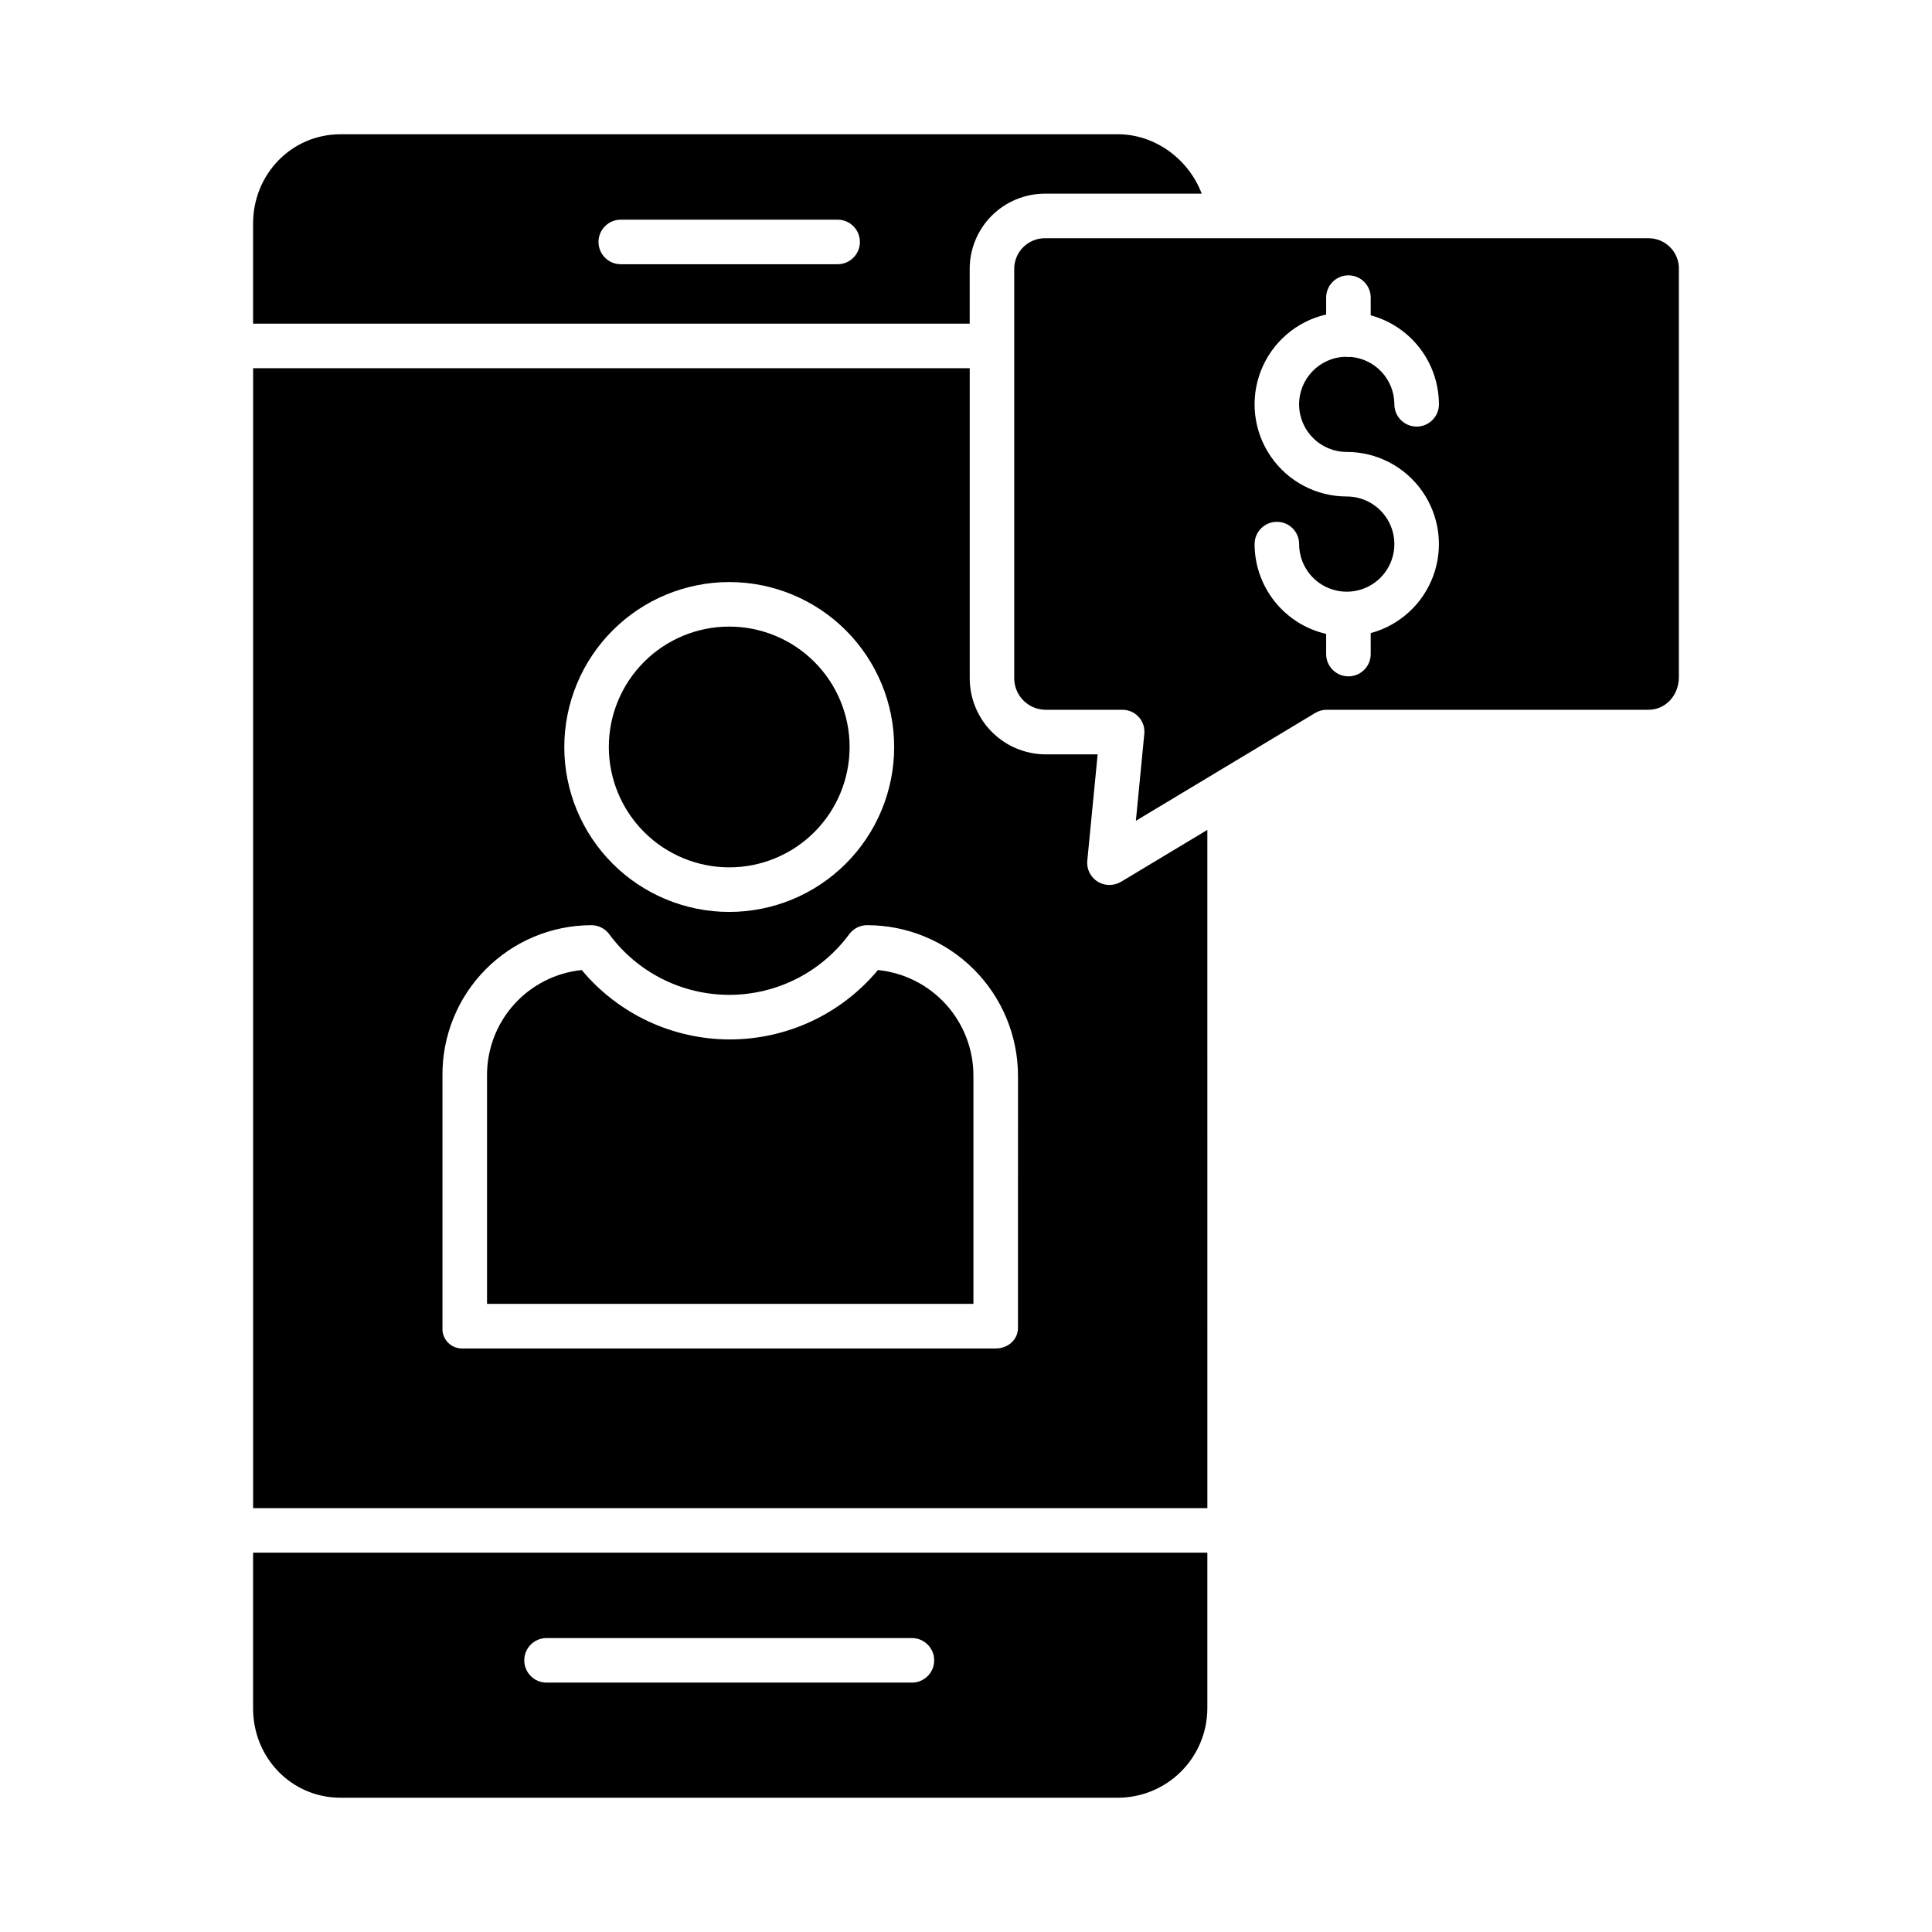
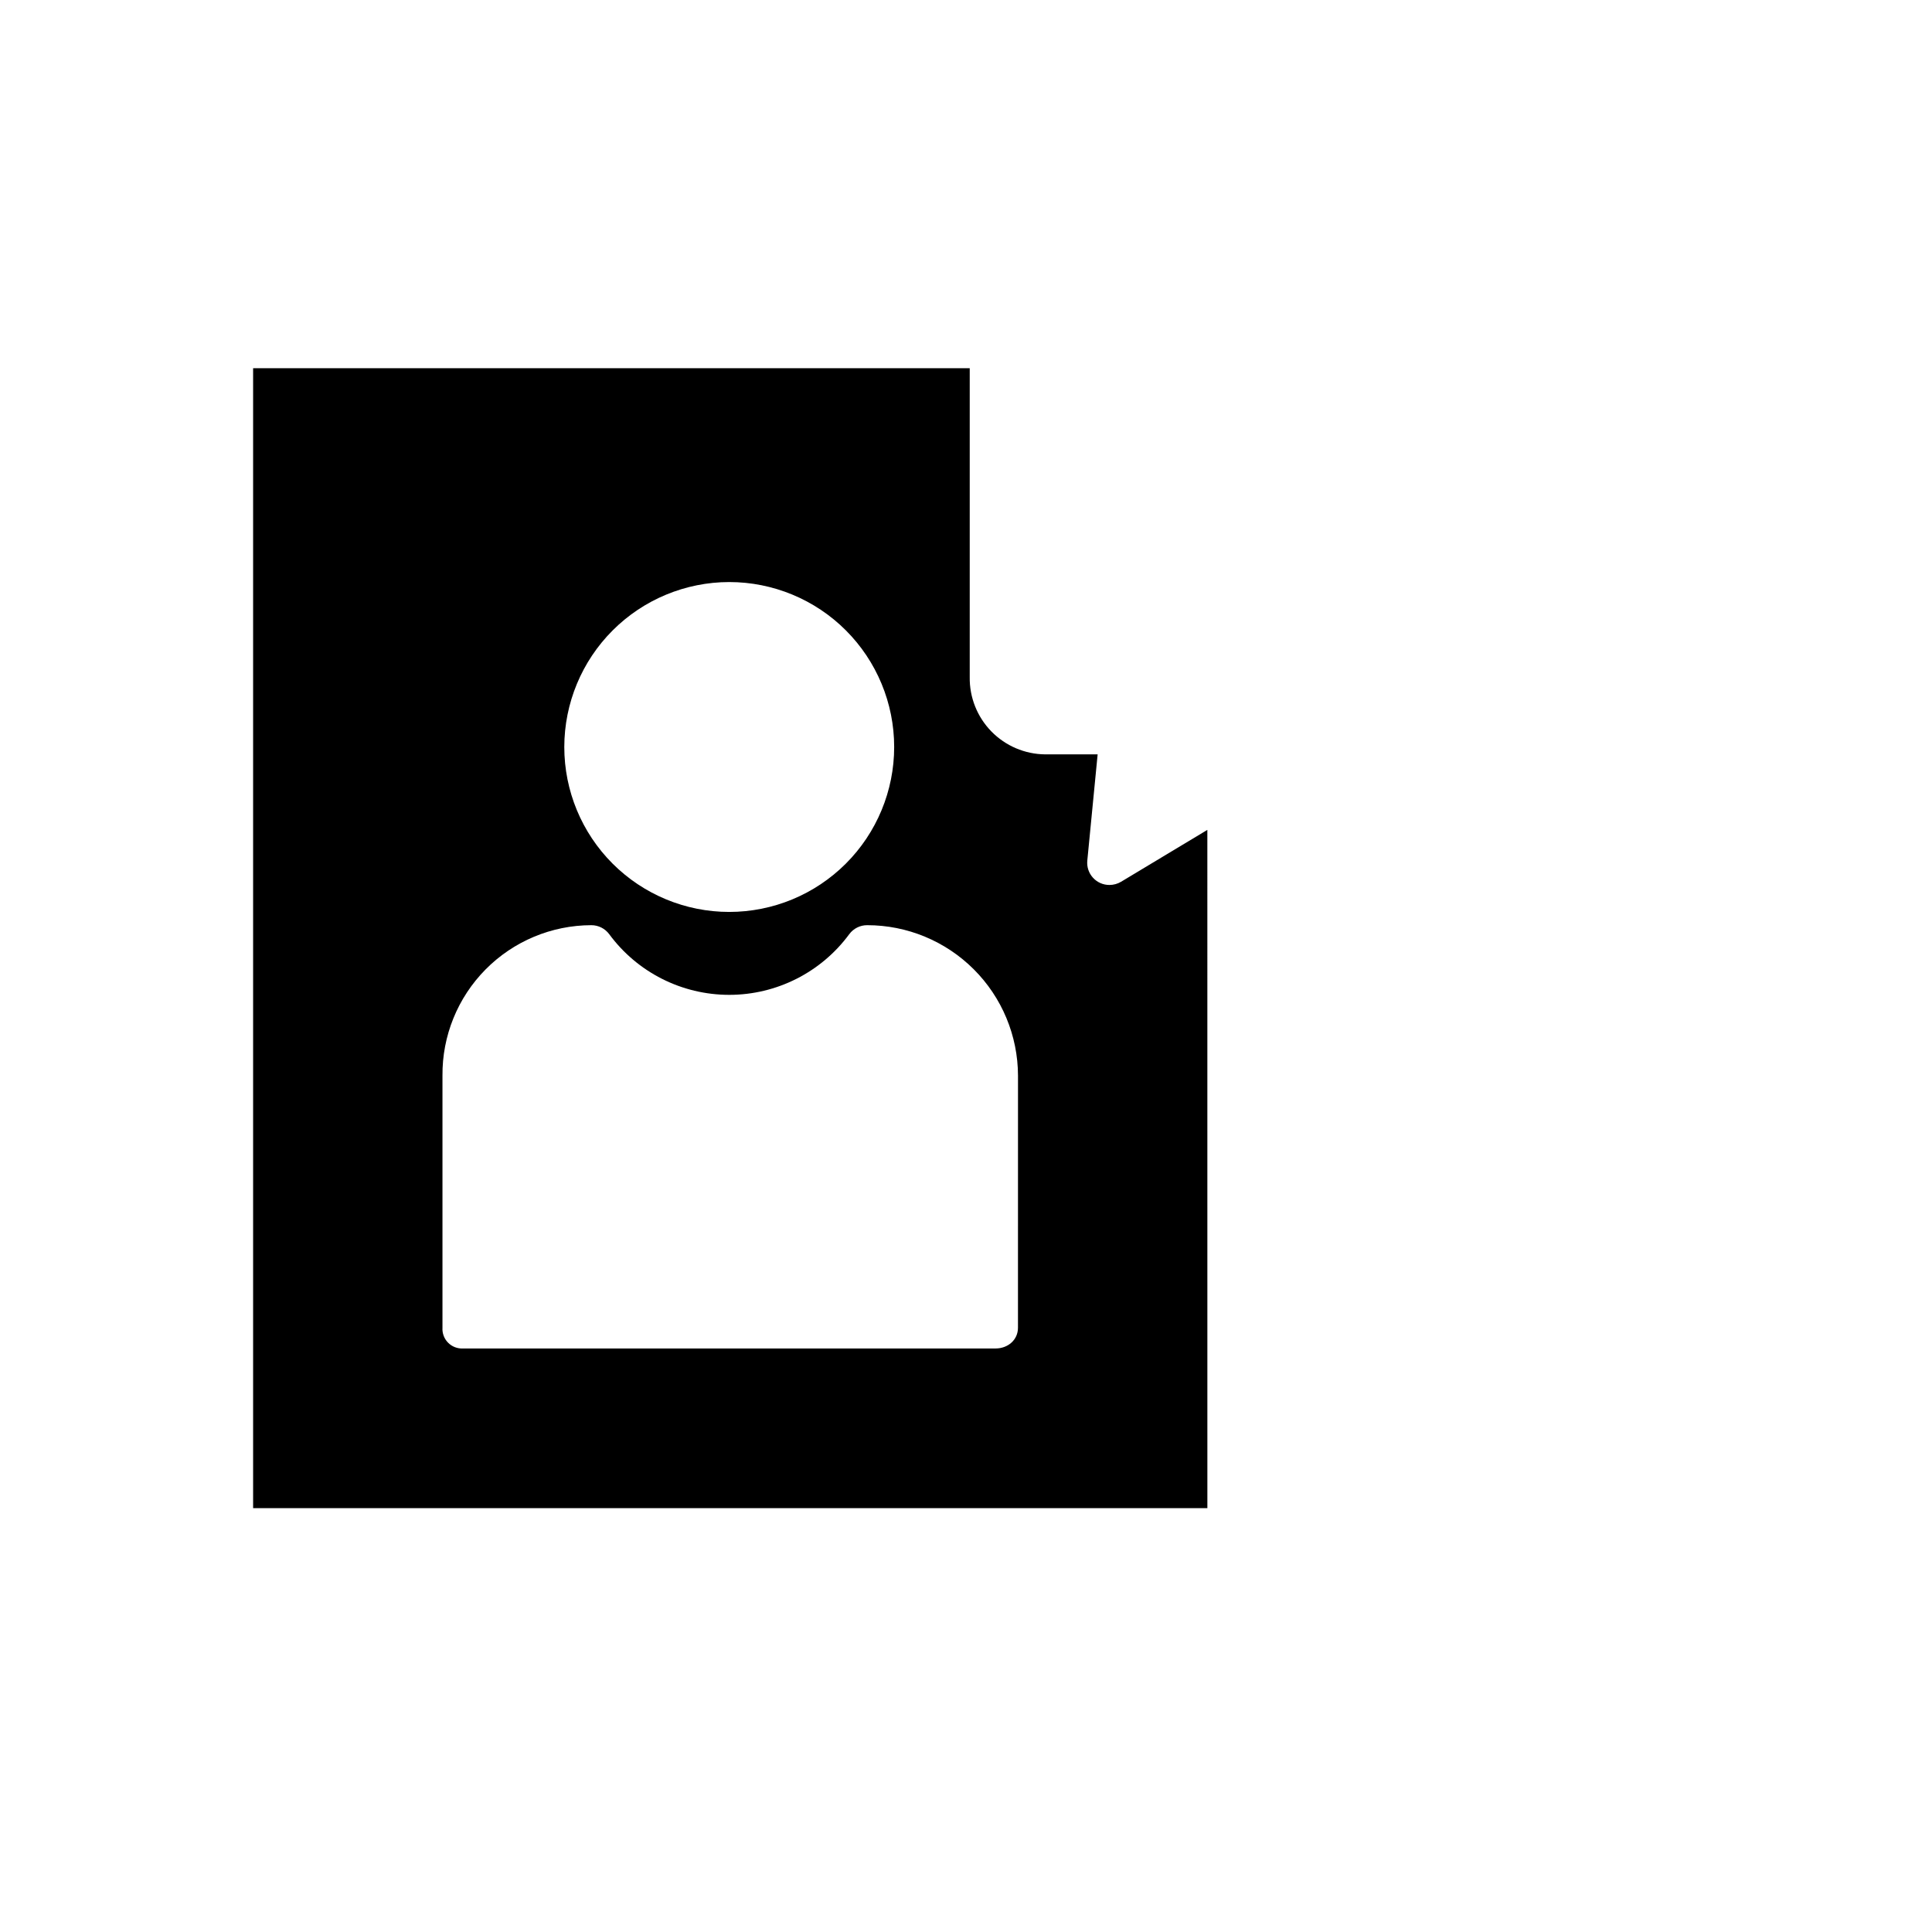
<svg xmlns="http://www.w3.org/2000/svg" fill="#000000" width="800px" height="800px" version="1.1" viewBox="144 144 512 512">
  <g>
-     <path d="m463.96 596.77v-41.297h-252.89v41.297c0 13.02 10.148 23.645 23.172 23.645h206.02c6.273-0.008 12.289-2.504 16.727-6.934 4.441-4.43 6.945-10.438 6.969-16.711zm-78.293-6.859h-96.828c-3.262 0-5.902-2.641-5.902-5.902 0-3.262 2.641-5.906 5.902-5.906h96.828c3.258 0 5.902 2.644 5.902 5.906 0 3.262-2.644 5.902-5.902 5.902z" />
-     <path d="m376.66 401.07c-9.703 11.648-24.082 18.387-39.246 18.387-15.16 0-29.539-6.738-39.246-18.387-6.914 0.707-13.316 3.969-17.957 9.141-4.641 5.176-7.188 11.895-7.144 18.844v60.488h128.9v-60.488c0-6.969-2.59-13.691-7.266-18.863s-11.105-8.422-18.043-9.121z" />
-     <path d="m400.98 215.52c-0.07-5.344 2.008-10.488 5.766-14.285 3.758-3.793 8.883-5.922 14.227-5.91h41.488c-3.312-8.855-12.074-15.742-22.199-15.742h-206.02c-13.023 0-23.172 10.629-23.172 23.645v26.539h189.91zm-35-1.496h-57.469c-3.258 0-5.902-2.644-5.902-5.906 0-3.262 2.644-5.902 5.902-5.902h57.469c3.258 0 5.902 2.641 5.902 5.902 0 3.262-2.644 5.906-5.902 5.906z" />
-     <path d="m337.25 373.86c8.465 0 16.578-3.359 22.562-9.344 5.981-5.984 9.344-14.098 9.344-22.559 0-8.461-3.359-16.578-9.344-22.559-5.984-5.984-14.098-9.344-22.559-9.344-8.461-0.004-16.578 3.359-22.559 9.344-5.984 5.981-9.348 14.098-9.348 22.559 0.012 8.457 3.375 16.566 9.355 22.547 5.981 5.981 14.09 9.344 22.547 9.355z" />
-     <path d="m580.83 207.13h-159.86c-2.211-0.016-4.336 0.867-5.879 2.449-1.547 1.582-2.379 3.727-2.309 5.938v107.92c-0.082 2.242 0.742 4.418 2.281 6.047 1.535 1.629 3.664 2.57 5.906 2.613h20.414-0.004c1.66-0.02 3.246 0.664 4.371 1.883 1.117 1.215 1.668 2.848 1.504 4.488l-2.234 23.051 47.621-28.633c0.922-0.535 1.977-0.809 3.043-0.789h85.141c4.711 0 8.094-3.949 8.094-8.66v-107.92c0.094-2.203-0.719-4.344-2.25-5.93-1.527-1.582-3.641-2.473-5.844-2.457zm-79.93 56.637h0.004c7.965 0 15.43 3.887 20 10.41 4.57 6.519 5.672 14.863 2.957 22.352-2.719 7.484-8.918 13.176-16.609 15.25v5.562c0 3.258-2.641 5.902-5.902 5.902-3.262 0-5.906-2.644-5.906-5.902v-5.344c-5.383-1.242-10.191-4.269-13.637-8.594-3.441-4.32-5.32-9.684-5.328-15.211 0-3.262 2.641-5.902 5.902-5.902 3.262 0 5.906 2.641 5.906 5.902 0 5.106 3.074 9.707 7.789 11.656 4.715 1.953 10.141 0.875 13.75-2.734 3.609-3.609 4.688-9.035 2.734-13.75-1.953-4.715-6.555-7.789-11.656-7.789-8.074 0-15.625-3.988-20.176-10.66-4.551-6.668-5.512-15.156-2.566-22.672 2.945-7.516 9.414-13.094 17.281-14.898v-4.469c0-3.262 2.644-5.906 5.906-5.906 3.262 0 5.902 2.644 5.902 5.906v4.691c5.184 1.402 9.762 4.469 13.031 8.73 3.266 4.262 5.039 9.48 5.047 14.852 0 3.262-2.644 5.902-5.906 5.902-3.258 0-5.902-2.641-5.902-5.902-0.012-6.547-5.023-12.004-11.547-12.562-0.207 0.02-0.418 0.031-0.625 0.031-0.285 0-0.566-0.023-0.848-0.066-6.891 0.211-12.332 5.914-12.223 12.805s5.731 12.418 12.625 12.41z" />
    <path d="m463.96 363.93-22.855 13.742c-0.934 0.555-1.996 0.852-3.082 0.852-1.66 0.012-3.246-0.684-4.367-1.91-1.121-1.223-1.668-2.867-1.512-4.519l2.742-28.18h-13.906c-5.371-0.047-10.5-2.234-14.254-6.074-3.754-3.844-5.82-9.023-5.738-14.395v-81.867h-189.91v302.09h252.89zm-126.71-65.684v0.004c11.594 0 22.715 4.602 30.91 12.801 8.199 8.199 12.805 19.316 12.805 30.91 0 11.59-4.606 22.711-12.805 30.906-8.195 8.199-19.312 12.805-30.906 12.805s-22.711-4.606-30.91-12.805c-8.195-8.195-12.801-19.312-12.801-30.906 0.012-11.59 4.621-22.699 12.816-30.895 8.191-8.195 19.305-12.805 30.891-12.816zm76.523 197.61c0 3.262-2.688 5.504-5.949 5.504h-141.14c-1.473 0.07-2.91-0.488-3.945-1.539s-1.574-2.492-1.48-3.965v-66.793c-0.094-10.527 4.016-20.656 11.418-28.145 7.402-7.488 17.484-11.711 28.016-11.734 1.875-0.008 3.641 0.879 4.758 2.387 7.445 10.109 19.25 16.074 31.805 16.074s24.359-5.969 31.805-16.078c1.113-1.508 2.883-2.394 4.758-2.383 10.586 0 20.734 4.203 28.227 11.68 7.492 7.473 11.711 17.617 11.734 28.199z" />
  </g>
</svg>